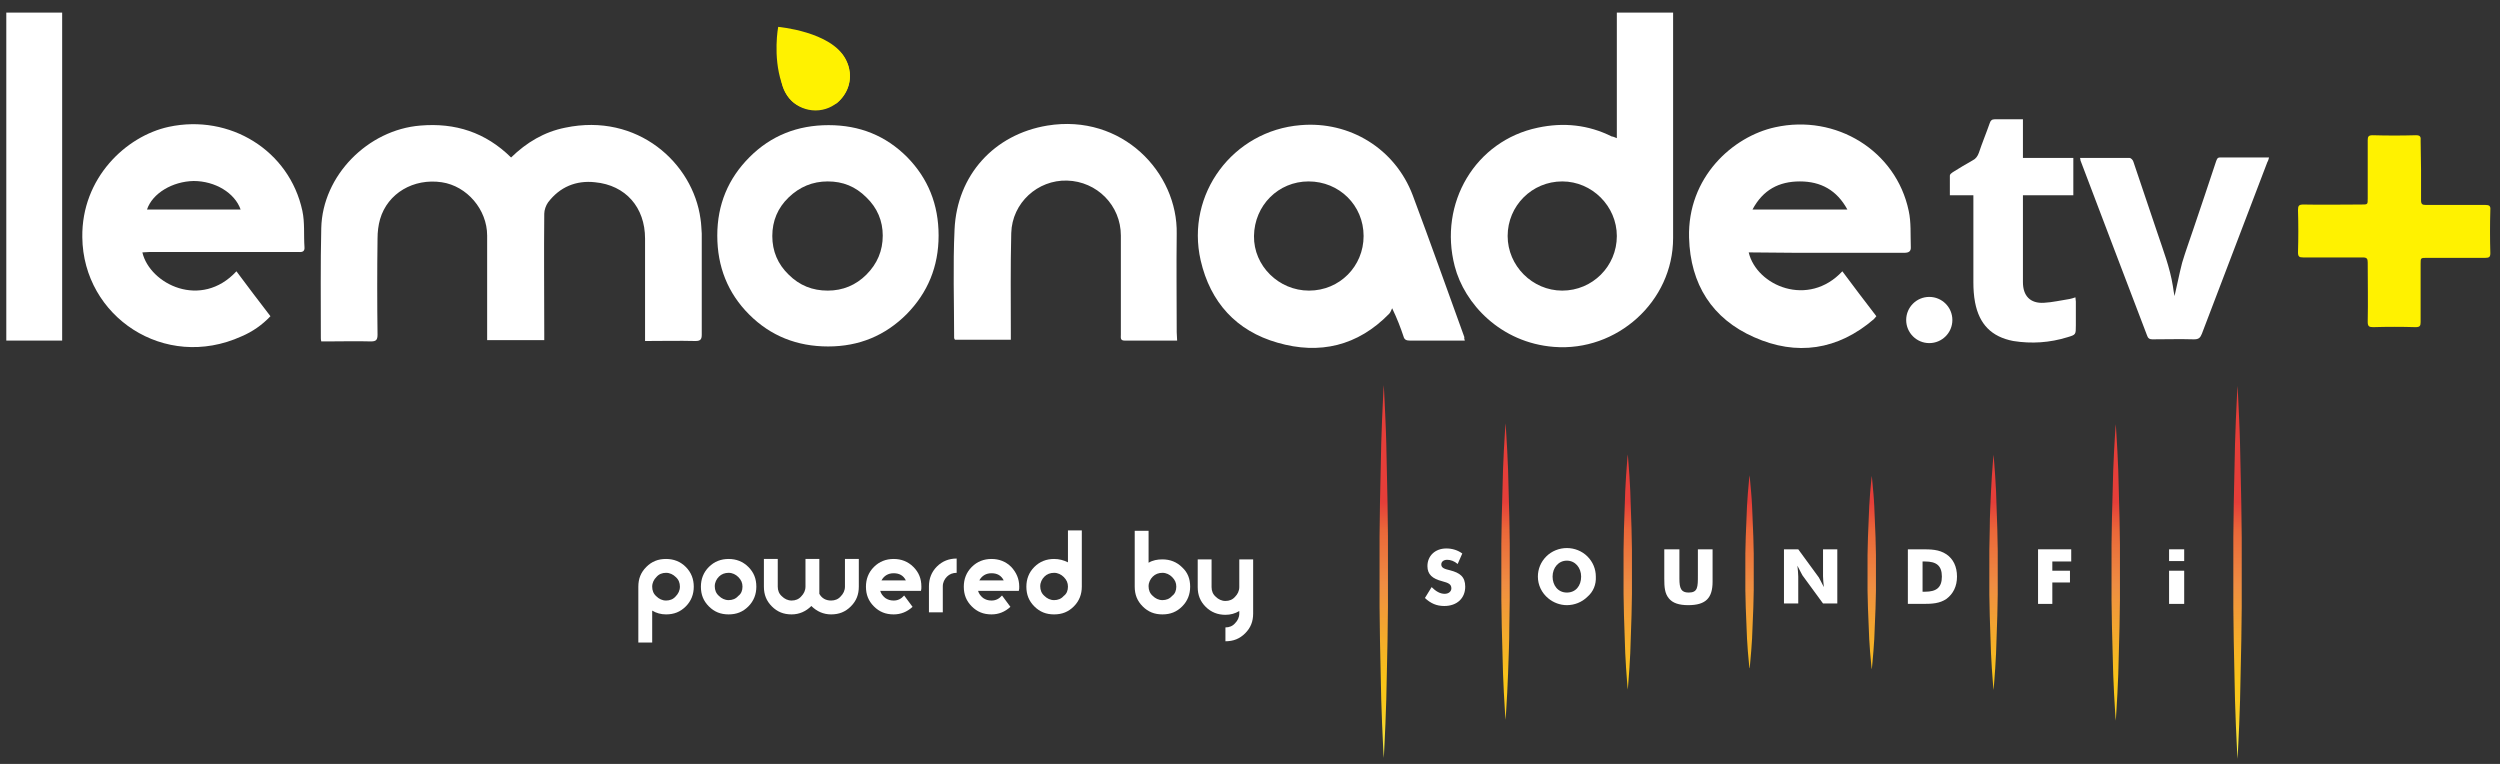
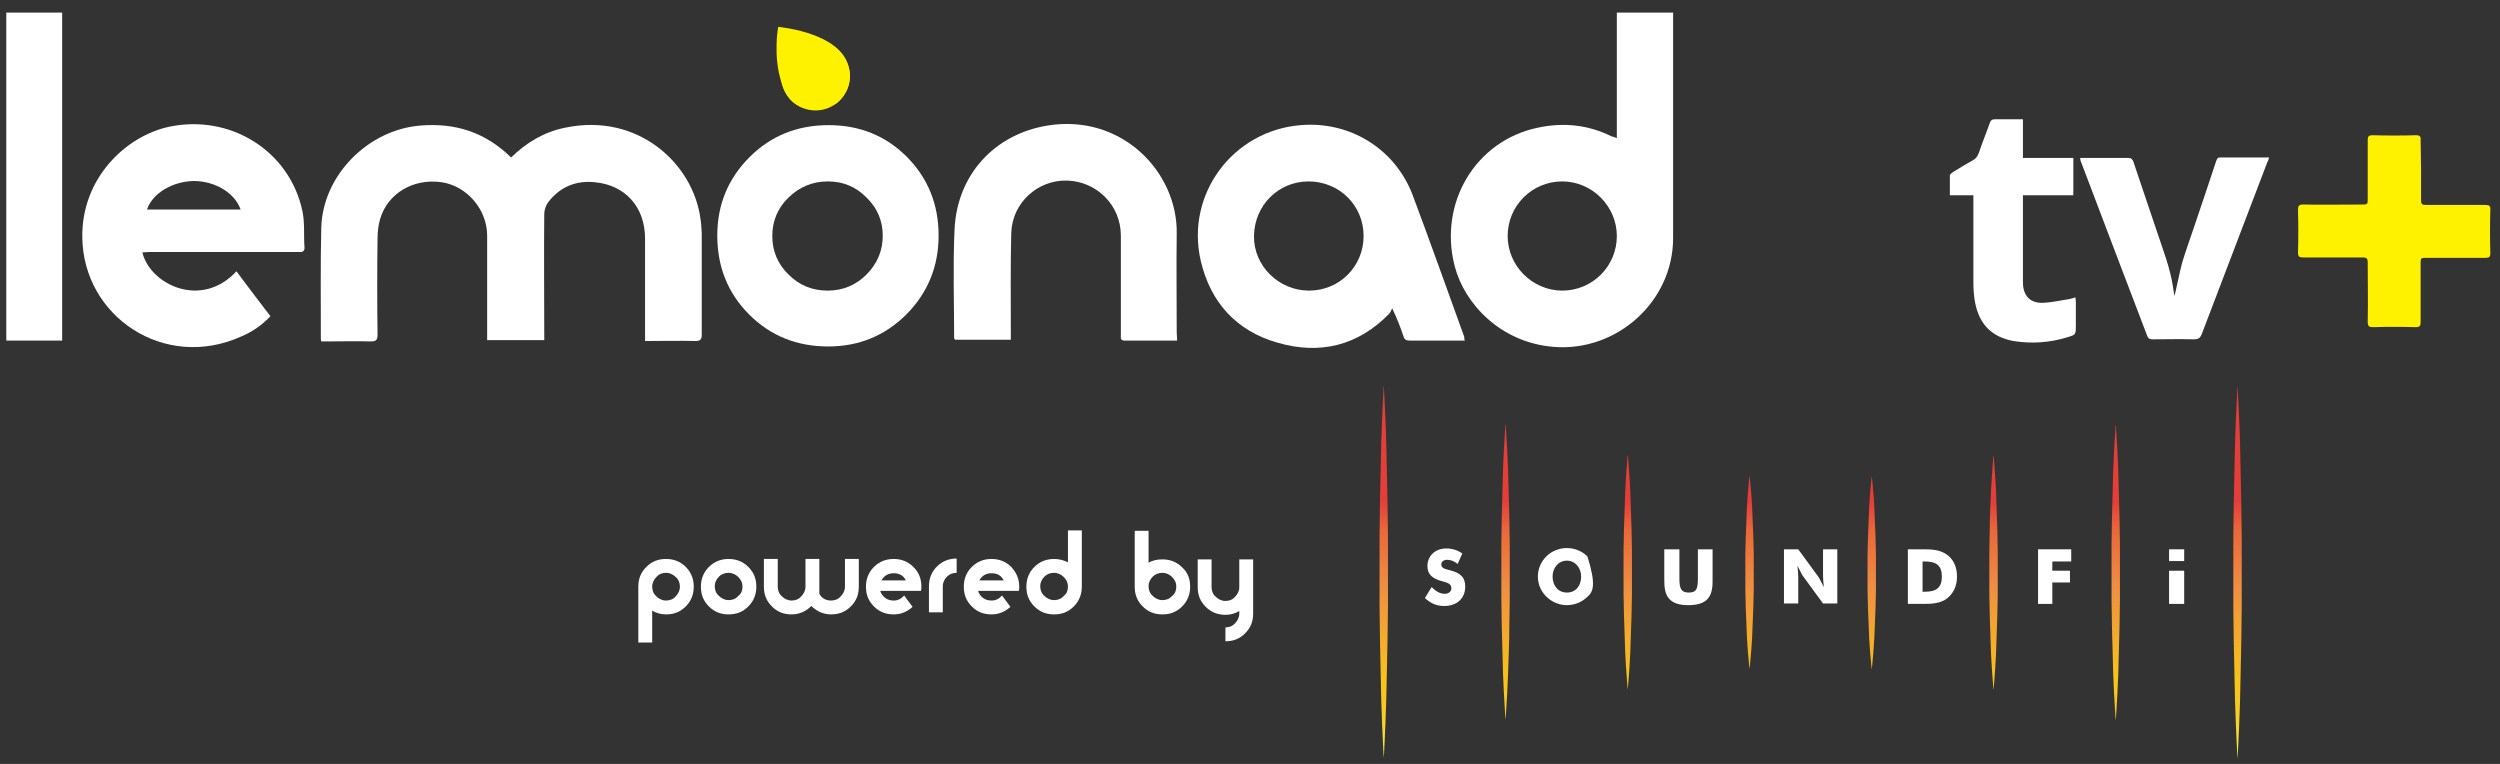
<svg xmlns="http://www.w3.org/2000/svg" xmlns:xlink="http://www.w3.org/1999/xlink" version="1.1" id="Layer_1" x="0px" y="0px" viewBox="0 0 595.3 181.9" style="enable-background:new 0 0 595.3 181.9;" xml:space="preserve">
  <rect x="0" y="0" width="595.3" height="181.9" fill="#333333" stroke="none" />
  <style type="text/css">
	.st0{fill:#FFFFFF;}
	.st1{fill:#FFF200;}
	.st2{clip-path:url(#SVGID_2_);fill:url(#SVGID_3_);}
	.st3{clip-path:url(#SVGID_5_);fill:url(#SVGID_6_);}
	.st4{clip-path:url(#SVGID_8_);fill:url(#SVGID_9_);}
	.st5{clip-path:url(#SVGID_11_);fill:url(#SVGID_12_);}
	.st6{clip-path:url(#SVGID_14_);fill:url(#SVGID_15_);}
	.st7{clip-path:url(#SVGID_17_);fill:url(#SVGID_18_);}
	.st8{clip-path:url(#SVGID_20_);fill:url(#SVGID_21_);}
	.st9{clip-path:url(#SVGID_23_);fill:url(#SVGID_24_);}
</style>
  <path class="st0" d="M121.7,37.5c3.7-3.6,7.9-6.1,12.9-7.1c17.2-3.6,30.4,8.4,32.2,21.7c0.2,1.2,0.2,2.3,0.3,3.5c0,8,0,16.1,0,24.1  c0,1.1-0.3,1.5-1.5,1.5c-3.9-0.1-7.8,0-12,0v-1.7c0-7.6,0-15.1,0-22.7c0-7.4-4.6-12.7-11.9-13.4c-4.5-0.5-8.4,1.1-11.2,4.8  c-0.5,0.7-0.9,1.8-0.9,2.7c-0.1,9.5,0,19,0,28.5V81H116v-1.5c0-7.8,0-15.6,0-23.4c0-6.2-4.8-11.8-10.8-12.7  c-6.7-1-12.9,2.6-14.7,8.8c-0.4,1.4-0.6,3-0.6,4.6c-0.1,7.6-0.1,15.2,0,22.9c0,1.3-0.4,1.6-1.6,1.6c-3.5-0.1-6.9,0-10.4,0h-1.4  c-0.1-0.4-0.1-0.6-0.1-0.9c0-8.7-0.1-17.4,0.1-26.1c0.3-12.5,11.1-23.4,23.6-24.4C108.4,29.2,115.6,31.5,121.7,37.5" />
  <path class="st0" d="M385,32.9V3h13.4v1.5c0,17.4,0,34.8,0,52.2c0,15.1-13.4,27.1-28.4,25.9c-12.7-1-21.3-10.3-23.6-19.2  c-3.9-15,4.9-29.9,19.8-33c6.1-1.3,12-0.7,17.6,2.1C384.1,32.5,384.5,32.7,385,32.9 M385,56.2c0-7.1-5.9-13-13-13  c-7.2,0-13,5.8-13,13c0,7.1,5.9,13,13,13C379.2,69.2,385,63.4,385,56.2" />
  <path class="st0" d="M348.8,81.1h-2.2c-3.6,0-7.3,0-10.9,0c-0.8,0-1.3-0.2-1.5-1c-0.7-2.1-1.5-4.2-2.7-6.7c-0.2,0.4-0.4,1-0.7,1.3  c-7.5,7.7-16.6,9.8-26.6,6.9c-9.8-2.8-16-9.6-18.3-19.6c-3.6-15.8,7.7-30.9,23.8-32.2c11.7-1,22.5,5.6,26.7,16.7  c4.2,11.2,8.2,22.5,12.3,33.8C348.6,80.5,348.7,80.7,348.8,81.1 M324.7,56.2c0-7.3-5.8-13-13.1-13c-7.2,0-12.9,5.7-13,13  c-0.1,7.1,5.9,13,13.1,13C319,69.2,324.7,63.4,324.7,56.2" />
-   <path class="st0" d="M416.4,60.1c1.9,8,14.2,13.2,22.3,4.5c2.7,3.6,5.3,7.1,8.1,10.7c-0.2,0.2-0.4,0.5-0.6,0.7  c-8.6,7.4-18.4,8.8-28.5,4.3c-10-4.4-15.2-12.6-15.5-23.7c-0.4-14.4,10.4-24.1,20.5-26.3c14.5-3.2,28.8,5.6,31.8,19.9  c0.6,2.7,0.4,5.7,0.5,8.5c0.1,1.2-0.5,1.5-1.6,1.5c-8.5,0-17,0-25.5,0L416.4,60.1L416.4,60.1L416.4,60.1z M417.3,49.9h22.6  c-2.5-4.6-6.3-6.7-11.3-6.7C423.6,43.2,419.8,45.2,417.3,49.9" />
  <path class="st0" d="M33.9,60.1c1.8,7.6,14,13.6,22.4,4.5c2.7,3.6,5.3,7.1,8.1,10.7c-2,2.1-4.3,3.7-6.9,4.8  c-18.3,8.3-37.7-4.7-37.9-23.6c-0.2-14.1,10.4-24.1,20.6-26.3c14.5-3.1,28.7,5.6,31.8,20c0.6,2.8,0.3,5.7,0.5,8.6  c0.1,1-0.4,1.3-1.4,1.2c-3.5,0-6.9,0-10.4,0H35.7L33.9,60.1L33.9,60.1z M35,49.9h22.3c-1.4-4-6.1-6.8-11.2-6.8  C41.1,43.2,36.3,46,35,49.9" />
  <path class="st0" d="M280.3,81.1c-4.3,0-8.4,0-12.5,0c-1.1,0-0.9-0.7-0.9-1.4c0-4.5,0-9,0-13.5c0-3.4,0-6.7,0-10.1  c0-7.2-5.7-12.9-12.8-13.1c-7-0.2-13.1,5.3-13.3,12.5c-0.2,7.9-0.1,15.8-0.1,23.7c0,0.6,0,1.1,0,1.7h-13.3c-0.1-0.2-0.2-0.3-0.2-0.4  c0-8.6-0.3-17.3,0.1-25.9c0.6-12.9,9.4-22.6,22.1-24.7c17.8-2.9,31.1,11.2,30.8,25.8c-0.1,7.8,0,15.6,0,23.4L280.3,81.1L280.3,81.1z  " />
  <rect x="1.5" y="3" class="st0" width="13.3" height="78.1" />
  <path class="st0" d="M495.3,37.6c4,0,7.9,0,11.8,0c0.3,0,0.8,0.5,0.9,0.9c1.9,5.6,3.8,11.2,5.7,16.9c1.4,4.2,3,8.3,3.7,12.7  c0.1,0.9,0.3,1.8,0.4,2.4c0.6-2.5,1.1-5.2,1.8-7.9c0.8-2.7,1.8-5.4,2.7-8.1c0.9-2.7,1.8-5.3,2.7-8c0.9-2.7,1.8-5.4,2.7-8.1  c0.2-0.5,0.3-0.9,0.9-0.9c3.8,0,7.7,0,11.7,0c-0.1,0.4-0.2,0.8-0.4,1.1c-5.2,13.6-10.4,27.3-15.6,40.9c-0.4,1-0.8,1.3-1.9,1.3  c-3.3-0.1-6.6,0-9.9,0c-0.6,0-1-0.2-1.2-0.8c-5.3-13.9-10.6-27.8-15.9-41.8C495.4,38.1,495.4,38,495.3,37.6" />
  <path class="st0" d="M469.9,46.5h-5.6c0-1.6,0-3.2,0-4.7c0-0.3,0.4-0.6,0.7-0.8c1.6-1,3.1-1.9,4.7-2.8c0.8-0.4,1.2-1,1.5-1.8  c0.8-2.4,1.8-4.8,2.6-7.1c0.2-0.6,0.5-0.9,1.2-0.9c2.2,0,4.4,0,6.7,0v9.2h12v8.9h-12v1.3c0,6.5,0,12.9,0,19.4c0,3.2,1.7,5.1,5,4.9  c2-0.1,4.1-0.6,6.1-0.9c0.4-0.1,0.9-0.2,1.4-0.4c0,0.4,0.1,0.7,0.1,1c0,1.9,0,3.8,0,5.7c0,2.2,0,2.2-2,2.8  c-4.2,1.3-8.5,1.6-12.9,0.9c-5.2-1-8.1-4-9.1-9.2c-0.3-1.6-0.4-3.2-0.4-4.8c0-6.4,0-12.8,0-19.2L469.9,46.5L469.9,46.5z" />
  <path class="st0" d="M223.5,56.1c0,7.4-2.6,13.6-7.6,18.7c-5.1,5.1-11.3,7.7-18.7,7.7c-7.4,0-13.7-2.5-18.8-7.6  c-5.1-5.1-7.6-11.4-7.6-18.8c0-7.4,2.6-13.6,7.7-18.7c5.1-5.1,11.4-7.6,18.8-7.6c7.4,0,13.6,2.5,18.7,7.6  C221,42.5,223.5,48.7,223.5,56.1z M210.2,56.1c0-3.5-1.3-6.6-3.9-9.1c-2.6-2.6-5.6-3.8-9.2-3.8c-3.6,0-6.7,1.3-9.3,3.8  c-2.6,2.5-3.9,5.6-3.9,9.2c0,3.6,1.3,6.7,3.9,9.2c2.6,2.6,5.7,3.8,9.3,3.8c3.6,0,6.7-1.3,9.2-3.8C208.9,62.8,210.2,59.7,210.2,56.1z  " />
  <g>
    <path class="st1" d="M199.2,24.6c0,0,5.4-4.1,2.1-10.6c-3.4-6.5-16-7.6-16-7.6s-1.3,6.9,0.8,13.3C188,26,192.6,27.2,199.2,24.6" />
    <path class="st1" d="M186,18.1c0-4.5,3.7-8.2,8.2-8.2c4.5,0,8.2,3.7,8.2,8.2c0,4.5-3.7,8.2-8.2,8.2C189.7,26.3,186,22.7,186,18.1" />
  </g>
-   <circle class="st0" cx="459.4" cy="76.2" r="5.5" />
  <g id="HsqEPN_1_">
    <g>
      <path class="st1" d="M576.5,40.5c0,2.4,0,4.8,0,7.2c0,0.9,0.3,1.1,1.1,1.1c4.7,0,9.5,0,14.2,0c0.9,0,1.3,0.2,1.2,1.2    c-0.1,3.4-0.1,6.9,0,10.3c0,0.9-0.3,1.1-1.2,1.1c-4.6,0-9.3,0-13.9,0c-1.5,0-1.5,0-1.5,1.4c0,4.6,0,9.3,0,13.9    c0,0.9-0.2,1.2-1.2,1.2c-3.4-0.1-6.7-0.1-10.1,0c-1,0-1.3-0.2-1.3-1.3c0.1-4.7,0-9.4,0-14.1c0-0.9-0.2-1.2-1.2-1.2    c-4.7,0-9.5,0-14.2,0c-0.9,0-1.2-0.2-1.2-1.2c0.1-3.4,0.1-6.7,0-10.1c0-1,0.2-1.3,1.3-1.3c4.6,0.1,9.2,0,13.8,0    c1.5,0,1.5,0,1.5-1.4c0-4.6,0-9.3,0-13.9c0-0.9,0.2-1.2,1.2-1.2c3.4,0.1,6.9,0.1,10.3,0c0.9,0,1.2,0.3,1.1,1.2    C576.4,35.7,576.5,38.1,576.5,40.5z" />
    </g>
  </g>
  <g>
    <g>
      <g>
        <g>
          <defs>
            <path id="SVGID_1_" d="M329.3,95.5c-0.1,2.4-0.3,5.9-0.4,10.1c-0.1,4.2-0.2,9-0.3,14.2c0,2.6-0.1,5.3-0.1,8c0,2.7,0,5.5,0,8.3       c0,2.8,0,5.6,0,8.3c0,2.7,0.1,5.4,0.1,8c0.1,5.2,0.2,10.1,0.3,14.2c0.1,4.2,0.3,7.6,0.4,10.1c0.1,2.4,0.2,3.8,0.2,3.8       s0.1-1.4,0.2-3.8c0.1-2.4,0.3-5.9,0.4-10.1c0.1-4.2,0.2-9,0.3-14.2c0-2.6,0.1-5.3,0.1-8c0-2.7,0-5.5,0-8.3c0-2.8,0-5.6,0-8.3       c0-2.7-0.1-5.4-0.1-8c-0.1-5.2-0.2-10.1-0.3-14.2c-0.1-4.2-0.3-7.6-0.4-10.1c-0.1-2.4-0.2-3.8-0.2-3.8S329.4,93.1,329.3,95.5" />
          </defs>
          <clipPath id="SVGID_2_">
            <use xlink:href="#SVGID_1_" style="overflow:visible;" />
          </clipPath>
          <linearGradient id="SVGID_3_" gradientUnits="userSpaceOnUse" x1="-123.28" y1="486.625" x2="-122.579" y2="486.625" gradientTransform="matrix(0 -84.366 84.366 0 -40724.969 -10222.025)">
            <stop offset="0" style="stop-color:#F5EC46" />
            <stop offset="3.750000e-02" style="stop-color:#F6E23A" />
            <stop offset="0.115" style="stop-color:#F8D127" />
            <stop offset="0.196" style="stop-color:#F9C71C" />
            <stop offset="0.281" style="stop-color:#F9C418" />
            <stop offset="0.668" style="stop-color:#EF8D42" />
            <stop offset="0.888" style="stop-color:#EA6739" />
            <stop offset="1" style="stop-color:#E53E39" />
          </linearGradient>
          <rect x="328.4" y="91.7" class="st2" width="2.1" height="88.9" />
        </g>
      </g>
      <g>
        <g>
          <defs>
            <path id="SVGID_4_" d="M358.3,103.8c-0.1,1.9-0.3,4.7-0.4,8c-0.1,3.3-0.2,7.2-0.3,11.3c0,2.1-0.1,4.2-0.1,6.4       c0,2.2,0,4.4,0,6.6c0,2.2,0,4.4,0,6.6c0,2.2,0.1,4.3,0.1,6.4c0.1,4.1,0.2,8,0.3,11.3c0.1,3.3,0.3,6.1,0.4,8       c0.1,1.9,0.2,3,0.2,3s0.1-1.1,0.2-3c0.1-1.9,0.3-4.7,0.4-8c0.1-3.3,0.3-7.2,0.3-11.3c0-2.1,0.1-4.2,0.1-6.4c0-2.2,0-4.4,0-6.6       c0-2.2,0-4.4,0-6.6c0-2.2-0.1-4.3-0.1-6.4c-0.1-4.1-0.2-8-0.3-11.3c-0.1-3.3-0.3-6.1-0.4-8c-0.1-1.9-0.2-3-0.2-3       S358.4,101.9,358.3,103.8" />
          </defs>
          <clipPath id="SVGID_5_">
            <use xlink:href="#SVGID_4_" style="overflow:visible;" />
          </clipPath>
          <linearGradient id="SVGID_6_" gradientUnits="userSpaceOnUse" x1="-123.281" y1="486.48" x2="-122.579" y2="486.48" gradientTransform="matrix(0 -84.366 84.366 0 -40683.656 -10222.025)">
            <stop offset="0" style="stop-color:#F5EC46" />
            <stop offset="3.750000e-02" style="stop-color:#F6E23A" />
            <stop offset="0.115" style="stop-color:#F8D127" />
            <stop offset="0.196" style="stop-color:#F9C71C" />
            <stop offset="0.281" style="stop-color:#F9C418" />
            <stop offset="0.668" style="stop-color:#EF8D42" />
            <stop offset="0.888" style="stop-color:#EA6739" />
            <stop offset="1" style="stop-color:#E53E39" />
          </linearGradient>
          <rect x="357.5" y="100.8" class="st3" width="2.1" height="70.8" />
        </g>
      </g>
      <g>
        <g>
          <defs>
            <path id="SVGID_7_" d="M387.4,110.6c-0.1,1.5-0.3,3.7-0.4,6.3c-0.1,2.6-0.2,5.7-0.3,9c0,1.6-0.1,3.3-0.1,5.1c0,1.7,0,3.5,0,5.2       c0,1.7,0,3.5,0,5.2c0,1.7,0.1,3.4,0.1,5.1c0.1,3.3,0.2,6.3,0.3,9c0.1,2.6,0.3,4.8,0.4,6.3c0.1,1.5,0.2,2.4,0.2,2.4       s0.1-0.9,0.2-2.4c0.1-1.5,0.3-3.7,0.4-6.3c0.1-2.6,0.2-5.7,0.3-9c0-1.6,0.1-3.3,0.1-5.1c0-1.7,0-3.5,0-5.2c0-1.8,0-3.5,0-5.2       c0-1.7-0.1-3.4-0.1-5.1c-0.1-3.3-0.2-6.3-0.3-9c-0.1-2.6-0.3-4.8-0.4-6.3c-0.1-1.5-0.2-2.4-0.2-2.4S387.5,109,387.4,110.6" />
          </defs>
          <clipPath id="SVGID_8_">
            <use xlink:href="#SVGID_7_" style="overflow:visible;" />
          </clipPath>
          <linearGradient id="SVGID_9_" gradientUnits="userSpaceOnUse" x1="-123.28" y1="486.334" x2="-122.579" y2="486.334" gradientTransform="matrix(0 -84.366 84.366 0 -40642.281 -10222.025)">
            <stop offset="0" style="stop-color:#F5EC46" />
            <stop offset="3.750000e-02" style="stop-color:#F6E23A" />
            <stop offset="0.115" style="stop-color:#F8D127" />
            <stop offset="0.196" style="stop-color:#F9C71C" />
            <stop offset="0.281" style="stop-color:#F9C418" />
            <stop offset="0.668" style="stop-color:#EF8D42" />
            <stop offset="0.888" style="stop-color:#EA6739" />
            <stop offset="1" style="stop-color:#E53E39" />
          </linearGradient>
          <rect x="386.5" y="108.2" class="st4" width="2.1" height="56" />
        </g>
      </g>
      <g>
        <g>
          <defs>
            <path id="SVGID_10_" d="M416.4,115.2c-0.1,1.3-0.3,3.1-0.4,5.2c-0.1,2.2-0.2,4.7-0.3,7.4c0,1.3-0.1,2.7-0.1,4.1       c0,1.4,0,2.9,0,4.3c0,1.4,0,2.9,0,4.3c0,1.4,0.1,2.8,0.1,4.2c0.1,2.7,0.2,5.2,0.3,7.4c0.1,2.2,0.3,4,0.4,5.2       c0.1,1.3,0.2,2,0.2,2s0.1-0.7,0.2-2c0.1-1.3,0.3-3.1,0.4-5.2c0.1-2.2,0.2-4.7,0.3-7.4c0-1.3,0.1-2.7,0.1-4.2c0-1.4,0-2.8,0-4.3       c0-1.4,0-2.9,0-4.3c0-1.4-0.1-2.8-0.1-4.1c-0.1-2.7-0.2-5.2-0.3-7.4c-0.1-2.2-0.3-3.9-0.4-5.2c-0.1-1.3-0.2-2-0.2-2       S416.5,113.9,416.4,115.2" />
          </defs>
          <clipPath id="SVGID_11_">
            <use xlink:href="#SVGID_10_" style="overflow:visible;" />
          </clipPath>
          <linearGradient id="SVGID_12_" gradientUnits="userSpaceOnUse" x1="-123.28" y1="486.187" x2="-122.579" y2="486.187" gradientTransform="matrix(0 -84.366 84.366 0 -40600.844 -10222.025)">
            <stop offset="0" style="stop-color:#F5EC46" />
            <stop offset="3.750000e-02" style="stop-color:#F6E23A" />
            <stop offset="0.115" style="stop-color:#F8D127" />
            <stop offset="0.196" style="stop-color:#F9C71C" />
            <stop offset="0.281" style="stop-color:#F9C418" />
            <stop offset="0.668" style="stop-color:#EF8D42" />
            <stop offset="0.888" style="stop-color:#EA6739" />
            <stop offset="1" style="stop-color:#E53E39" />
          </linearGradient>
          <rect x="415.6" y="113.2" class="st5" width="2.1" height="45.9" />
        </g>
      </g>
      <g>
        <path class="st0" d="M344,141.4c1,0,1.6-0.6,1.6-1.3c0-1-0.7-1.3-2.2-1.7c-2.3-0.6-3.5-1.6-3.5-3.6c0-2.4,1.8-4.2,4.5-4.2     c1.4,0,2.7,0.4,3.8,1.2l-1.1,2.5c-0.8-0.7-1.7-1-2.5-1c-0.9,0-1.4,0.5-1.4,1.1c0,0.9,0.9,1.1,2.1,1.4c2.3,0.6,3.6,1.5,3.6,3.9     c0,2.7-1.9,4.6-5,4.6c-1.8,0-3.2-0.6-4.6-1.9l1.6-2.6C341.9,140.8,342.9,141.4,344,141.4" />
-         <path class="st0" d="M378,142.1c-1.3,1.3-3.1,2-4.9,2c-1.6,0-3.2-0.6-4.4-1.6c-1.6-1.3-2.5-3.2-2.5-5.2c0-1.8,0.7-3.5,2-4.8     c1.3-1.3,3.1-2,4.9-2s3.6,0.7,4.9,2c1.3,1.3,2,3,2,4.8C380.1,139.2,379.4,140.9,378,142.1 M376.5,137.3c0-2.1-1.4-3.8-3.4-3.8     c-2,0-3.4,1.7-3.4,3.8c0,2.1,1.3,3.8,3.4,3.8C375.2,141.1,376.5,139.5,376.5,137.3" />
+         <path class="st0" d="M378,142.1c-1.3,1.3-3.1,2-4.9,2c-1.6,0-3.2-0.6-4.4-1.6c-1.6-1.3-2.5-3.2-2.5-5.2c0-1.8,0.7-3.5,2-4.8     c1.3-1.3,3.1-2,4.9-2s3.6,0.7,4.9,2C380.1,139.2,379.4,140.9,378,142.1 M376.5,137.3c0-2.1-1.4-3.8-3.4-3.8     c-2,0-3.4,1.7-3.4,3.8c0,2.1,1.3,3.8,3.4,3.8C375.2,141.1,376.5,139.5,376.5,137.3" />
        <path class="st0" d="M399.9,130.8v5.4v1.6c0,2.3,0.4,3.3,2.2,3.3c2.2,0,2.2-1.3,2.2-4.1v-0.8v-5.4h3.5v5.5v2.2     c0,3.9-1.6,5.6-5.8,5.6c-2.2,0-3.7-0.5-4.6-1.6c-1-1.2-1.1-2.7-1.1-4.7v-1.5v-5.5C396.4,130.8,399.9,130.8,399.9,130.8z" />
        <path class="st0" d="M424.8,130.8h3.4l4.9,6.7c0.1,0.2,0.5,0.9,1.2,2.3c-0.1-1-0.2-1.9-0.2-2.6v-6.4h3.4v12.9h-3.4l-4.9-6.7     c-0.1-0.2-0.5-0.9-1.2-2.3c0.1,1,0.2,1.9,0.2,2.6v6.4h-3.4L424.8,130.8L424.8,130.8z" />
        <path class="st0" d="M454.3,130.8h2.7h0.4c2.4,0,4.3,0,6.1,1.2c1.6,1.1,2.5,2.9,2.5,5.3c0,2.3-0.9,4.1-2.5,5.3     c-1.6,1.1-3.4,1.2-5.6,1.2H457h-2.7V130.8z M458.4,140.9c2.7,0,4-1,4-3.6c0-2.6-1.3-3.6-4-3.6h-0.6v7.2H458.4z" />
        <polygon class="st0" points="485.3,130.8 493.2,130.8 493.2,133.7 488.7,133.7 488.7,135.9 492.9,135.9 492.9,138.7 488.7,138.7      488.7,143.8 485.3,143.8    " />
        <rect x="516.5" y="135.9" class="st0" width="3.6" height="7.9" />
        <rect x="516.5" y="130.8" class="st0" width="3.6" height="2.8" />
      </g>
      <g>
        <g>
          <defs>
            <path id="SVGID_13_" d="M532.6,95.7c-0.1,2.4-0.3,5.9-0.4,10.1c-0.1,4.2-0.2,9-0.3,14.2c0,2.6-0.1,5.3-0.1,8c0,2.7,0,5.5,0,8.3       c0,2.8,0,5.6,0,8.3c0,2.7,0.1,5.4,0.1,8c0.1,5.2,0.2,10.1,0.3,14.2c0.1,4.2,0.3,7.6,0.4,10.1c0.1,2.4,0.2,3.8,0.2,3.8       s0.1-1.4,0.2-3.8c0.1-2.4,0.3-5.9,0.4-10.1c0.1-4.2,0.2-9,0.3-14.2c0-2.6,0.1-5.3,0.1-8c0-2.7,0-5.5,0-8.3c0-2.8,0-5.6,0-8.3       c0-2.7-0.1-5.4-0.1-8c-0.1-5.2-0.2-10.1-0.3-14.2c-0.1-4.2-0.3-7.6-0.4-10.1c-0.1-2.4-0.2-3.8-0.2-3.8S532.7,93.3,532.6,95.7" />
          </defs>
          <clipPath id="SVGID_14_">
            <use xlink:href="#SVGID_13_" style="overflow:visible;" />
          </clipPath>
          <linearGradient id="SVGID_15_" gradientUnits="userSpaceOnUse" x1="-123.278" y1="485.603" x2="-122.577" y2="485.603" gradientTransform="matrix(0 -84.366 84.366 0 -40435.344 -10221.713)">
            <stop offset="0" style="stop-color:#F5EC46" />
            <stop offset="3.750000e-02" style="stop-color:#F6E23A" />
            <stop offset="0.115" style="stop-color:#F8D127" />
            <stop offset="0.196" style="stop-color:#F9C71C" />
            <stop offset="0.281" style="stop-color:#F9C418" />
            <stop offset="0.668" style="stop-color:#EF8D42" />
            <stop offset="0.888" style="stop-color:#EA6739" />
            <stop offset="1" style="stop-color:#E53E39" />
          </linearGradient>
          <rect x="531.8" y="91.9" class="st6" width="2.1" height="88.9" />
        </g>
      </g>
      <g>
        <g>
          <defs>
            <path id="SVGID_16_" d="M503.6,104c-0.1,1.9-0.3,4.7-0.4,8c-0.1,3.3-0.2,7.2-0.3,11.3c0,2.1-0.1,4.2-0.1,6.4c0,2.2,0,4.4,0,6.6       c0,2.2,0,4.4,0,6.6c0,2.2,0.1,4.3,0.1,6.4c0.1,4.1,0.2,8,0.3,11.3c0.1,3.3,0.3,6.1,0.4,8c0.1,1.9,0.2,3,0.2,3s0.1-1.1,0.2-3       c0.1-1.9,0.3-4.7,0.4-8c0.1-3.3,0.2-7.2,0.3-11.3c0-2.1,0.1-4.2,0.1-6.4c0-2.2,0-4.4,0-6.6c0-2.2,0-4.4,0-6.6       c0-2.2-0.1-4.3-0.1-6.4c-0.1-4.1-0.2-8-0.3-11.3c-0.1-3.3-0.3-6.1-0.4-8c-0.1-1.9-0.2-3-0.2-3S503.7,102.1,503.6,104" />
          </defs>
          <clipPath id="SVGID_17_">
            <use xlink:href="#SVGID_16_" style="overflow:visible;" />
          </clipPath>
          <linearGradient id="SVGID_18_" gradientUnits="userSpaceOnUse" x1="-123.279" y1="485.748" x2="-122.577" y2="485.748" gradientTransform="matrix(0 -84.366 84.366 0 -40476.656 -10221.713)">
            <stop offset="0" style="stop-color:#F5EC46" />
            <stop offset="3.750000e-02" style="stop-color:#F6E23A" />
            <stop offset="0.115" style="stop-color:#F8D127" />
            <stop offset="0.196" style="stop-color:#F9C71C" />
            <stop offset="0.281" style="stop-color:#F9C418" />
            <stop offset="0.668" style="stop-color:#EF8D42" />
            <stop offset="0.888" style="stop-color:#EA6739" />
            <stop offset="1" style="stop-color:#E53E39" />
          </linearGradient>
          <rect x="502.7" y="100.9" class="st7" width="2.1" height="70.8" />
        </g>
      </g>
      <g>
        <g>
          <defs>
            <path id="SVGID_19_" d="M474.5,110.7c-0.1,1.5-0.3,3.7-0.4,6.3c-0.1,2.6-0.3,5.7-0.3,9c0,1.6-0.1,3.3-0.1,5.1       c0,1.7,0,3.5,0,5.2c0,1.8,0,3.5,0,5.2c0,1.7,0.1,3.4,0.1,5.1c0.1,3.3,0.2,6.3,0.3,9c0.1,2.6,0.3,4.8,0.4,6.3       c0.1,1.5,0.2,2.4,0.2,2.4s0.1-0.9,0.2-2.4c0.1-1.5,0.3-3.7,0.4-6.3c0.1-2.6,0.2-5.7,0.3-9c0-1.6,0.1-3.3,0.1-5.1       c0-1.7,0-3.5,0-5.2c0-1.8,0-3.5,0-5.2c0-1.7-0.1-3.4-0.1-5.1c-0.1-3.3-0.2-6.3-0.3-9c-0.1-2.6-0.3-4.8-0.4-6.3       c-0.1-1.5-0.2-2.4-0.2-2.4S474.6,109.2,474.5,110.7" />
          </defs>
          <clipPath id="SVGID_20_">
            <use xlink:href="#SVGID_19_" style="overflow:visible;" />
          </clipPath>
          <linearGradient id="SVGID_21_" gradientUnits="userSpaceOnUse" x1="-123.278" y1="485.894" x2="-122.577" y2="485.894" gradientTransform="matrix(0 -84.366 84.366 0 -40518.031 -10221.713)">
            <stop offset="0" style="stop-color:#F5EC46" />
            <stop offset="3.750000e-02" style="stop-color:#F6E23A" />
            <stop offset="0.115" style="stop-color:#F8D127" />
            <stop offset="0.196" style="stop-color:#F9C71C" />
            <stop offset="0.281" style="stop-color:#F9C418" />
            <stop offset="0.668" style="stop-color:#EF8D42" />
            <stop offset="0.888" style="stop-color:#EA6739" />
            <stop offset="1" style="stop-color:#E53E39" />
          </linearGradient>
          <rect x="473.7" y="108.3" class="st8" width="2.1" height="56" />
        </g>
      </g>
      <g>
        <g>
          <defs>
            <path id="SVGID_22_" d="M445.5,115.3c-0.1,1.3-0.3,3.1-0.4,5.2c-0.1,2.2-0.2,4.7-0.3,7.4c0,1.3-0.1,2.7-0.1,4.2       c0,1.4,0,2.8,0,4.3c0,1.4,0,2.9,0,4.3c0,1.4,0.1,2.8,0.1,4.1c0.1,2.7,0.2,5.2,0.3,7.4c0.1,2.2,0.3,4,0.4,5.2       c0.1,1.3,0.2,2,0.2,2s0.1-0.7,0.2-2c0.1-1.3,0.3-3.1,0.4-5.2c0.1-2.2,0.2-4.7,0.3-7.4c0-1.3,0.1-2.7,0.1-4.1c0-1.4,0-2.9,0-4.3       c0-1.4,0-2.9,0-4.3c0-1.4-0.1-2.8-0.1-4.2c-0.1-2.7-0.2-5.2-0.3-7.4c-0.1-2.2-0.3-4-0.4-5.2c-0.1-1.3-0.2-2-0.2-2       S445.6,114.1,445.5,115.3" />
          </defs>
          <clipPath id="SVGID_23_">
            <use xlink:href="#SVGID_22_" style="overflow:visible;" />
          </clipPath>
          <linearGradient id="SVGID_24_" gradientUnits="userSpaceOnUse" x1="-123.278" y1="486.041" x2="-122.577" y2="486.041" gradientTransform="matrix(0 -84.366 84.366 0 -40559.469 -10221.713)">
            <stop offset="0" style="stop-color:#F5EC46" />
            <stop offset="3.750000e-02" style="stop-color:#F6E23A" />
            <stop offset="0.115" style="stop-color:#F8D127" />
            <stop offset="0.196" style="stop-color:#F9C71C" />
            <stop offset="0.281" style="stop-color:#F9C418" />
            <stop offset="0.668" style="stop-color:#EF8D42" />
            <stop offset="0.888" style="stop-color:#EA6739" />
            <stop offset="1" style="stop-color:#E53E39" />
          </linearGradient>
          <rect x="444.6" y="113.4" class="st9" width="2.1" height="45.9" />
        </g>
      </g>
    </g>
    <g>
      <path class="st0" d="M165.2,139.7c0,1.8-0.6,3.4-1.9,4.7c-1.3,1.3-2.8,1.9-4.7,1.9c-1.2,0-2.3-0.3-3.3-0.9v7.6H152v-13.3    c0-1.9,0.6-3.4,1.9-4.7c1.3-1.3,2.8-1.9,4.7-1.9c1.8,0,3.4,0.6,4.7,1.9C164.6,136.3,165.2,137.9,165.2,139.7z M161.9,139.7    c0-0.9-0.3-1.7-1-2.3c-0.6-0.6-1.4-1-2.3-1c-0.9,0-1.7,0.3-2.3,1c-0.6,0.6-1,1.4-1,2.3c0,0.9,0.3,1.7,1,2.3c0.6,0.6,1.4,1,2.3,1    s1.7-0.3,2.3-1C161.5,141.4,161.9,140.6,161.9,139.7z" />
      <path class="st0" d="M180.1,139.7c0,1.8-0.6,3.4-1.9,4.7c-1.3,1.3-2.8,1.9-4.7,1.9c-1.9,0-3.4-0.6-4.7-1.9    c-1.3-1.3-1.9-2.8-1.9-4.7c0-1.8,0.6-3.4,1.9-4.7c1.3-1.3,2.9-1.9,4.7-1.9c1.8,0,3.4,0.6,4.7,1.9    C179.5,136.3,180.1,137.8,180.1,139.7z M176.8,139.7c0-0.9-0.3-1.6-1-2.3c-0.6-0.6-1.4-1-2.3-1c-0.9,0-1.7,0.3-2.3,0.9    c-0.6,0.6-1,1.4-1,2.3c0,0.9,0.3,1.7,1,2.3c0.6,0.6,1.4,1,2.3,1s1.7-0.3,2.3-1C176.5,141.4,176.8,140.6,176.8,139.7z" />
      <path class="st0" d="M204.5,139.7c0,1.9-0.6,3.4-1.9,4.7c-1.3,1.3-2.8,1.9-4.7,1.9c-1.8,0-3.4-0.7-4.7-2c-1.3,1.3-2.9,2-4.7,2    c-1.9,0-3.4-0.6-4.7-1.9c-1.3-1.3-1.9-2.8-1.9-4.7v-6.6h3.3v6.6c0,0.9,0.3,1.7,1,2.3c0.6,0.6,1.4,1,2.3,1c0.9,0,1.7-0.3,2.3-1    c0.6-0.6,1-1.4,1-2.3v-6.6h3.3v8.3c0.6,1.1,1.6,1.6,2.8,1.6c0.9,0,1.7-0.3,2.3-1c0.6-0.6,1-1.4,1-2.3v-6.6h3.3L204.5,139.7    L204.5,139.7z" />
      <path class="st0" d="M219.4,139.7c0,0.3,0,0.7-0.1,1h-9.7c0.2,0.7,0.6,1.2,1.2,1.7c0.6,0.4,1.2,0.6,2,0.6c1,0,1.8-0.4,2.5-1.2    l2,2.7c-1.3,1.2-2.8,1.8-4.5,1.8c-1.9,0-3.4-0.6-4.7-1.9c-1.3-1.3-1.9-2.8-1.9-4.7c0-1.8,0.6-3.4,1.9-4.7c1.3-1.3,2.9-1.9,4.7-1.9    c1.8,0,3.4,0.6,4.7,1.9C218.8,136.3,219.4,137.8,219.4,139.7z M215.7,138.2c-0.6-1.2-1.6-1.7-2.9-1.7c-1.3,0-2.3,0.6-2.9,1.7    H215.7z" />
      <path class="st0" d="M227.8,136.4c-0.9,0-1.7,0.3-2.3,0.9c-0.6,0.6-1,1.4-1,2.3v6.2h-3.3v-6.2c0-1.8,0.6-3.4,1.9-4.7    c1.3-1.3,2.9-1.9,4.7-1.9L227.8,136.4L227.8,136.4z" />
      <path class="st0" d="M242.7,139.7c0,0.3,0,0.7-0.1,1h-9.7c0.2,0.7,0.6,1.2,1.2,1.7c0.6,0.4,1.2,0.6,2,0.6c1,0,1.8-0.4,2.5-1.2    l2,2.7c-1.3,1.2-2.8,1.8-4.5,1.8c-1.9,0-3.4-0.6-4.7-1.9c-1.3-1.3-1.9-2.8-1.9-4.7c0-1.8,0.6-3.4,1.9-4.7c1.3-1.3,2.9-1.9,4.7-1.9    c1.8,0,3.4,0.6,4.7,1.9C242,136.3,242.7,137.8,242.7,139.7z M239,138.2c-0.6-1.2-1.6-1.7-2.9-1.7c-1.3,0-2.3,0.6-2.9,1.7H239z" />
      <path class="st0" d="M257.6,139.7c0,1.8-0.6,3.4-1.9,4.7c-1.3,1.3-2.8,1.9-4.7,1.9c-1.9,0-3.4-0.6-4.7-1.9    c-1.3-1.3-1.9-2.8-1.9-4.7c0-1.8,0.6-3.4,1.9-4.7c1.3-1.3,2.9-1.9,4.7-1.9c1.2,0,2.3,0.3,3.3,0.8v-7.6h3.3V139.7L257.6,139.7z     M254.3,139.7c0-0.9-0.3-1.6-1-2.3c-0.6-0.6-1.4-1-2.3-1c-0.9,0-1.7,0.3-2.3,0.9c-0.6,0.6-1,1.4-1,2.3c0,0.9,0.3,1.7,1,2.3    c0.6,0.6,1.4,1,2.3,1c0.9,0,1.7-0.3,2.3-1C254,141.4,254.3,140.6,254.3,139.7z" />
      <path class="st0" d="M283.4,139.7c0,1.8-0.6,3.4-1.9,4.7c-1.3,1.3-2.8,1.9-4.7,1.9c-1.9,0-3.4-0.6-4.7-1.9s-1.9-2.8-1.9-4.7v-13.3    h3.3v7.6c1-0.6,2.1-0.8,3.3-0.8c1.8,0,3.4,0.6,4.7,1.9C282.8,136.3,283.4,137.8,283.4,139.7z M280.1,139.7c0-0.9-0.3-1.6-1-2.3    c-0.6-0.6-1.4-1-2.3-1c-0.9,0-1.7,0.3-2.3,0.9c-0.6,0.6-1,1.4-1,2.3c0,0.9,0.3,1.7,1,2.3c0.6,0.6,1.4,1,2.3,1s1.7-0.3,2.3-1    C279.8,141.4,280.1,140.6,280.1,139.7z" />
      <path class="st0" d="M298.4,146.1c0,1.9-0.6,3.4-1.9,4.7c-1.3,1.3-2.8,1.9-4.7,1.9v-3.3c0.9,0,1.7-0.3,2.3-1c0.6-0.6,1-1.4,1-2.3    v-0.6c-1,0.6-2.1,0.9-3.3,0.9c-1.8,0-3.4-0.6-4.7-1.9c-1.3-1.3-1.9-2.8-1.9-4.7v-6.6h3.3v6.6c0,0.9,0.3,1.7,1,2.3    c0.6,0.6,1.4,1,2.3,1c0.9,0,1.7-0.3,2.3-1c0.6-0.6,1-1.4,1-2.3v-6.6h3.3L298.4,146.1L298.4,146.1z" />
    </g>
  </g>
</svg>